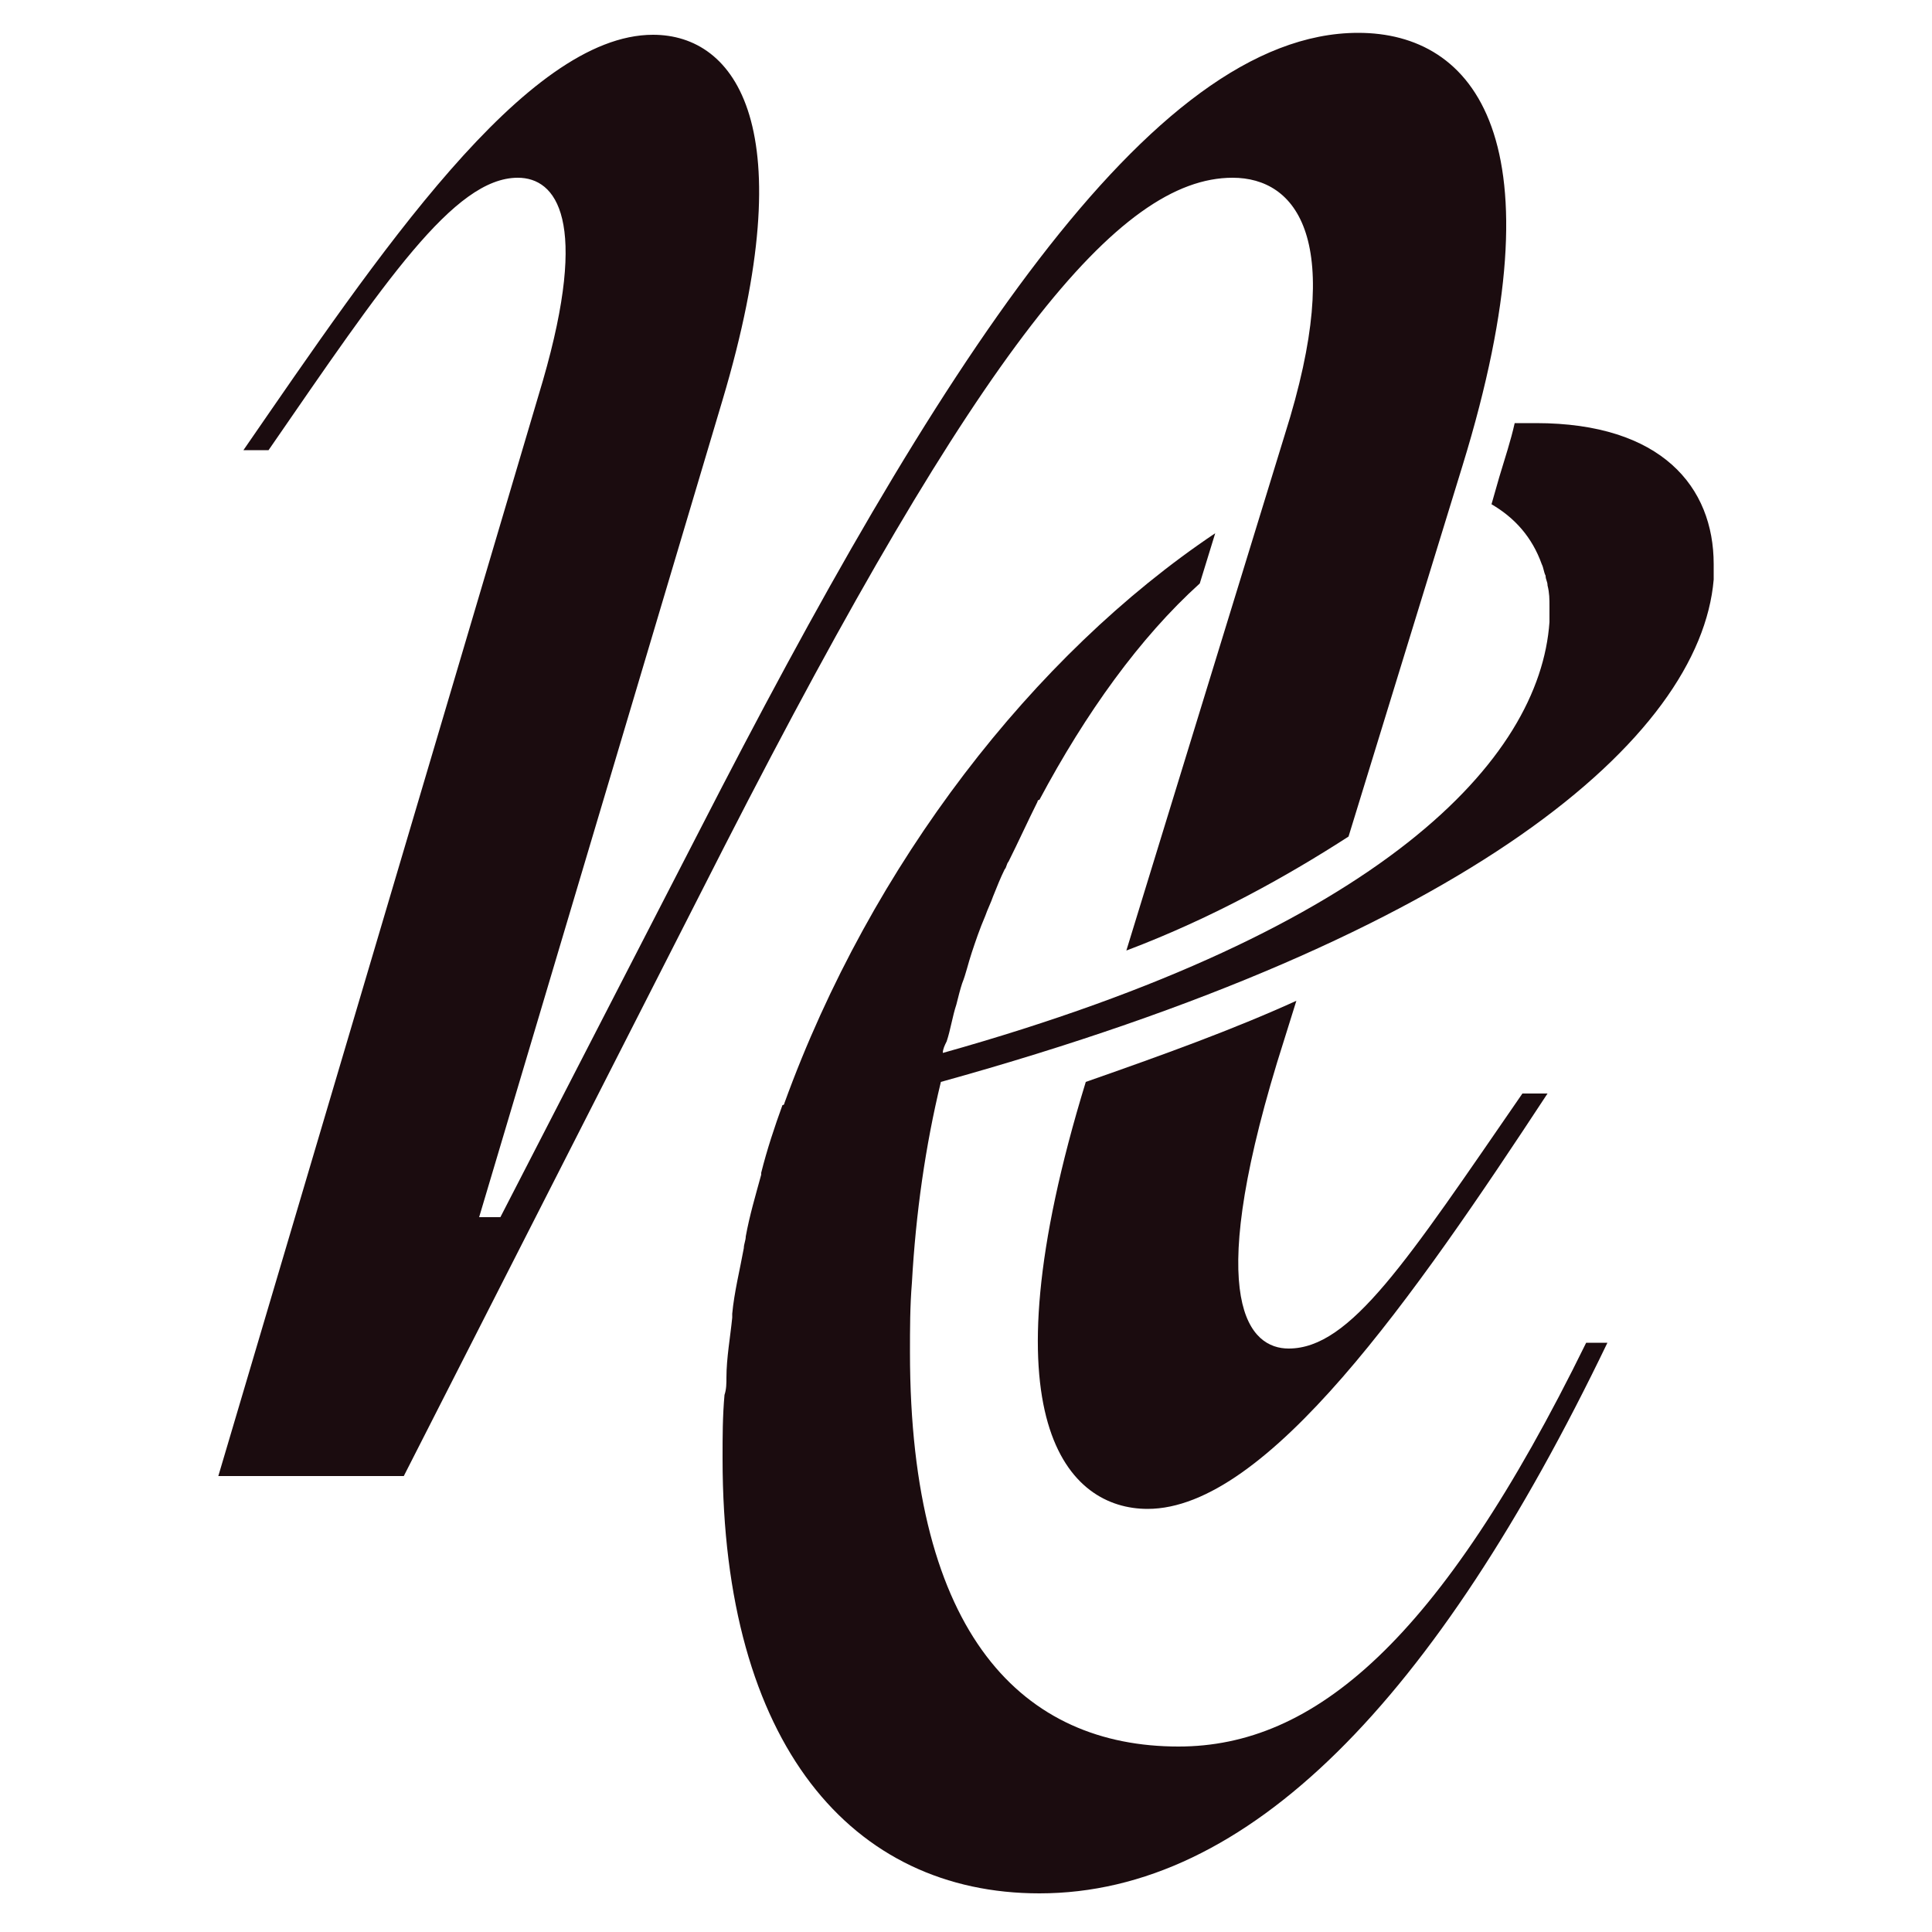
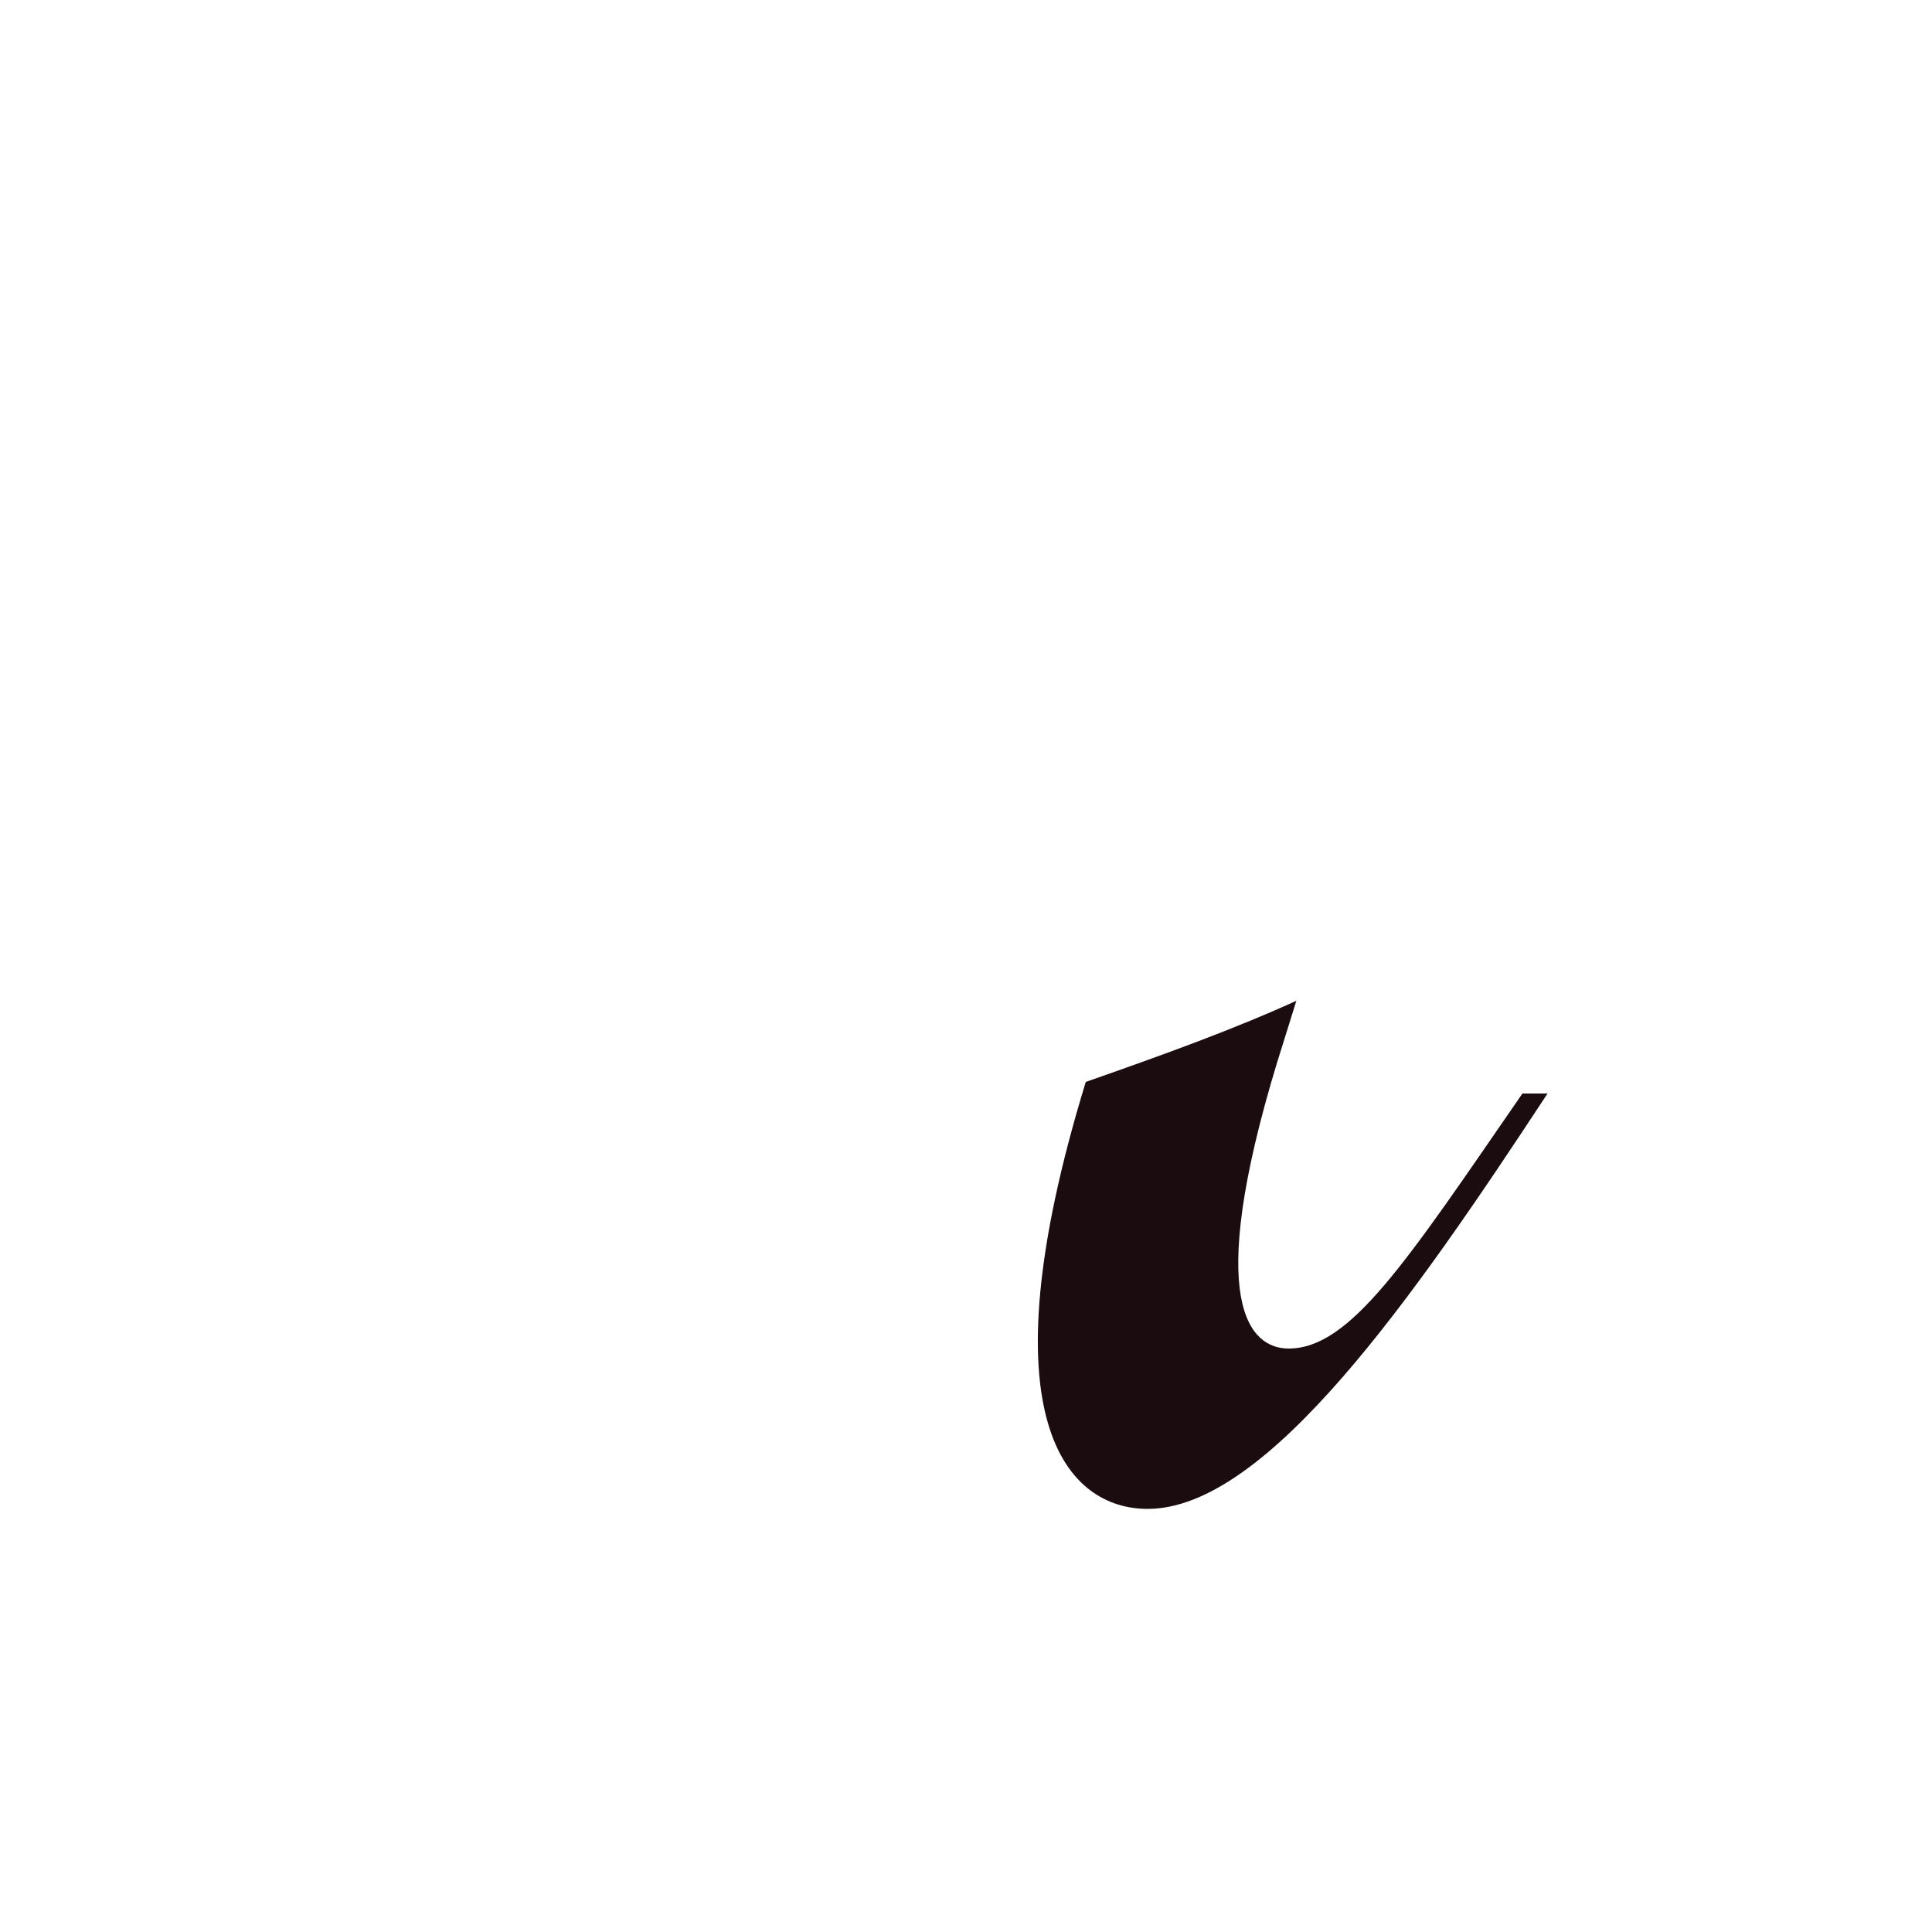
<svg xmlns="http://www.w3.org/2000/svg" version="1.1" id="Layer_1" x="0px" y="0px" viewBox="0 0 100 100" style="enable-background:new 0 0 100 100;" xml:space="preserve">
  <style type="text/css"> .st0{fill:#1B0C0F;} </style>
  <g id="SvgjsG1002">
    <g>
      <g>
-         <path class="st0" d="M58.3,49.2c4.5-1.7,8.4-3.9,11.5-5.9l5.9-19.2c5.2-16.9,0.6-22.4-5.4-22.4c-10.8,0-21.9,17.5-34.1,41.3 L25.9,63h-1.1l12.6-42.3c4.2-14.1,0.7-18.9-3.6-18.9c-6.6,0-14.3,11.5-21.2,21.5h1.3c6-8.7,9.6-14.1,12.9-14.1 c2,0,3.7,2.2,1.3,10.5L11.3,76.4h9.6l16.6-32.6C50.7,18,57.9,9.2,63.8,9.2c3.3,0,5.9,3.2,2.7,13.3" />
-         <path class="st0" d="M56.4,55.3C56.4,55.3,56.4,55.3,56.4,55.3L56.4,55.3" />
        <path class="st0" d="M56.2,56c-5.4,17.6-0.9,22.1,3.2,22.1c6.2,0,13.8-11,20.7-21.5h-1.3c-6,8.7-8.9,13.2-12.1,13.2 c-2,0-4.4-2.3-0.6-14.8l1-3.2C63.8,53.3,60.2,54.6,56.2,56" />
-         <path class="st0" d="M67.2,51.8L67.2,51.8" />
        <path class="st0" d="M69.4,44.5L69.4,44.5" />
      </g>
-       <path class="st0" d="M79.5,21.9c-0.4,0-0.8,0-1.1,0c-0.2,0.9-0.5,1.8-0.8,2.8l-0.4,1.4c1.2,0.7,2.1,1.7,2.6,3.1 c0.1,0.2,0.1,0.4,0.2,0.6c0,0.2,0.1,0.3,0.1,0.5c0.1,0.4,0.1,0.7,0.1,1.1c0,0,0,0.1,0,0.1c0,0.2,0,0.5,0,0.7 c-0.5,7.1-8.6,15.9-31.4,22.3c0,0,0,0,0,0l0,0c0-0.2,0.1-0.4,0.2-0.6c0.2-0.6,0.3-1.3,0.5-1.9c0.1-0.4,0.2-0.8,0.3-1.1 c0.2-0.5,0.3-1,0.5-1.6c0.2-0.6,0.4-1.2,0.7-1.9c0.1-0.3,0.3-0.7,0.4-1c0.2-0.5,0.4-1,0.6-1.4c0.1-0.1,0.1-0.3,0.2-0.4 c0.5-1,1-2.1,1.5-3.1c0,0,0-0.1,0.1-0.1c2.4-4.5,5.2-8.4,8.3-11.2l0.8-2.6c-9.4,6.3-17.8,17.1-22.3,29.5c0,0,0,0.1-0.1,0.1 c-0.4,1.1-0.8,2.3-1.1,3.5c0,0,0,0.1,0,0.1c-0.3,1.1-0.6,2.1-0.8,3.2c0,0.2-0.1,0.4-0.1,0.6c-0.2,1.1-0.5,2.3-0.6,3.4 c0,0.1,0,0.1,0,0.2c-0.1,1-0.3,2.1-0.3,3.1c0,0.3,0,0.6-0.1,0.9c-0.1,1.1-0.1,2.2-0.1,3.2c0,0,0,0,0,0.1 c0,14.8,6.7,22.5,16.4,22.5c10.8,0,20.5-10,29.4-28.5h-1.1c-7.6,15.5-14.1,20.9-21.1,20.9c-8,0-13.9-5.7-13.9-20.4 c0-1.2,0-2.4,0.1-3.6c0.2-3.6,0.7-7.1,1.5-10.4C76.1,48.4,88,38.2,88.7,30c0-0.3,0-0.5,0-0.8C88.7,25.2,86,21.9,79.5,21.9 L79.5,21.9z" />
    </g>
  </g>
</svg>